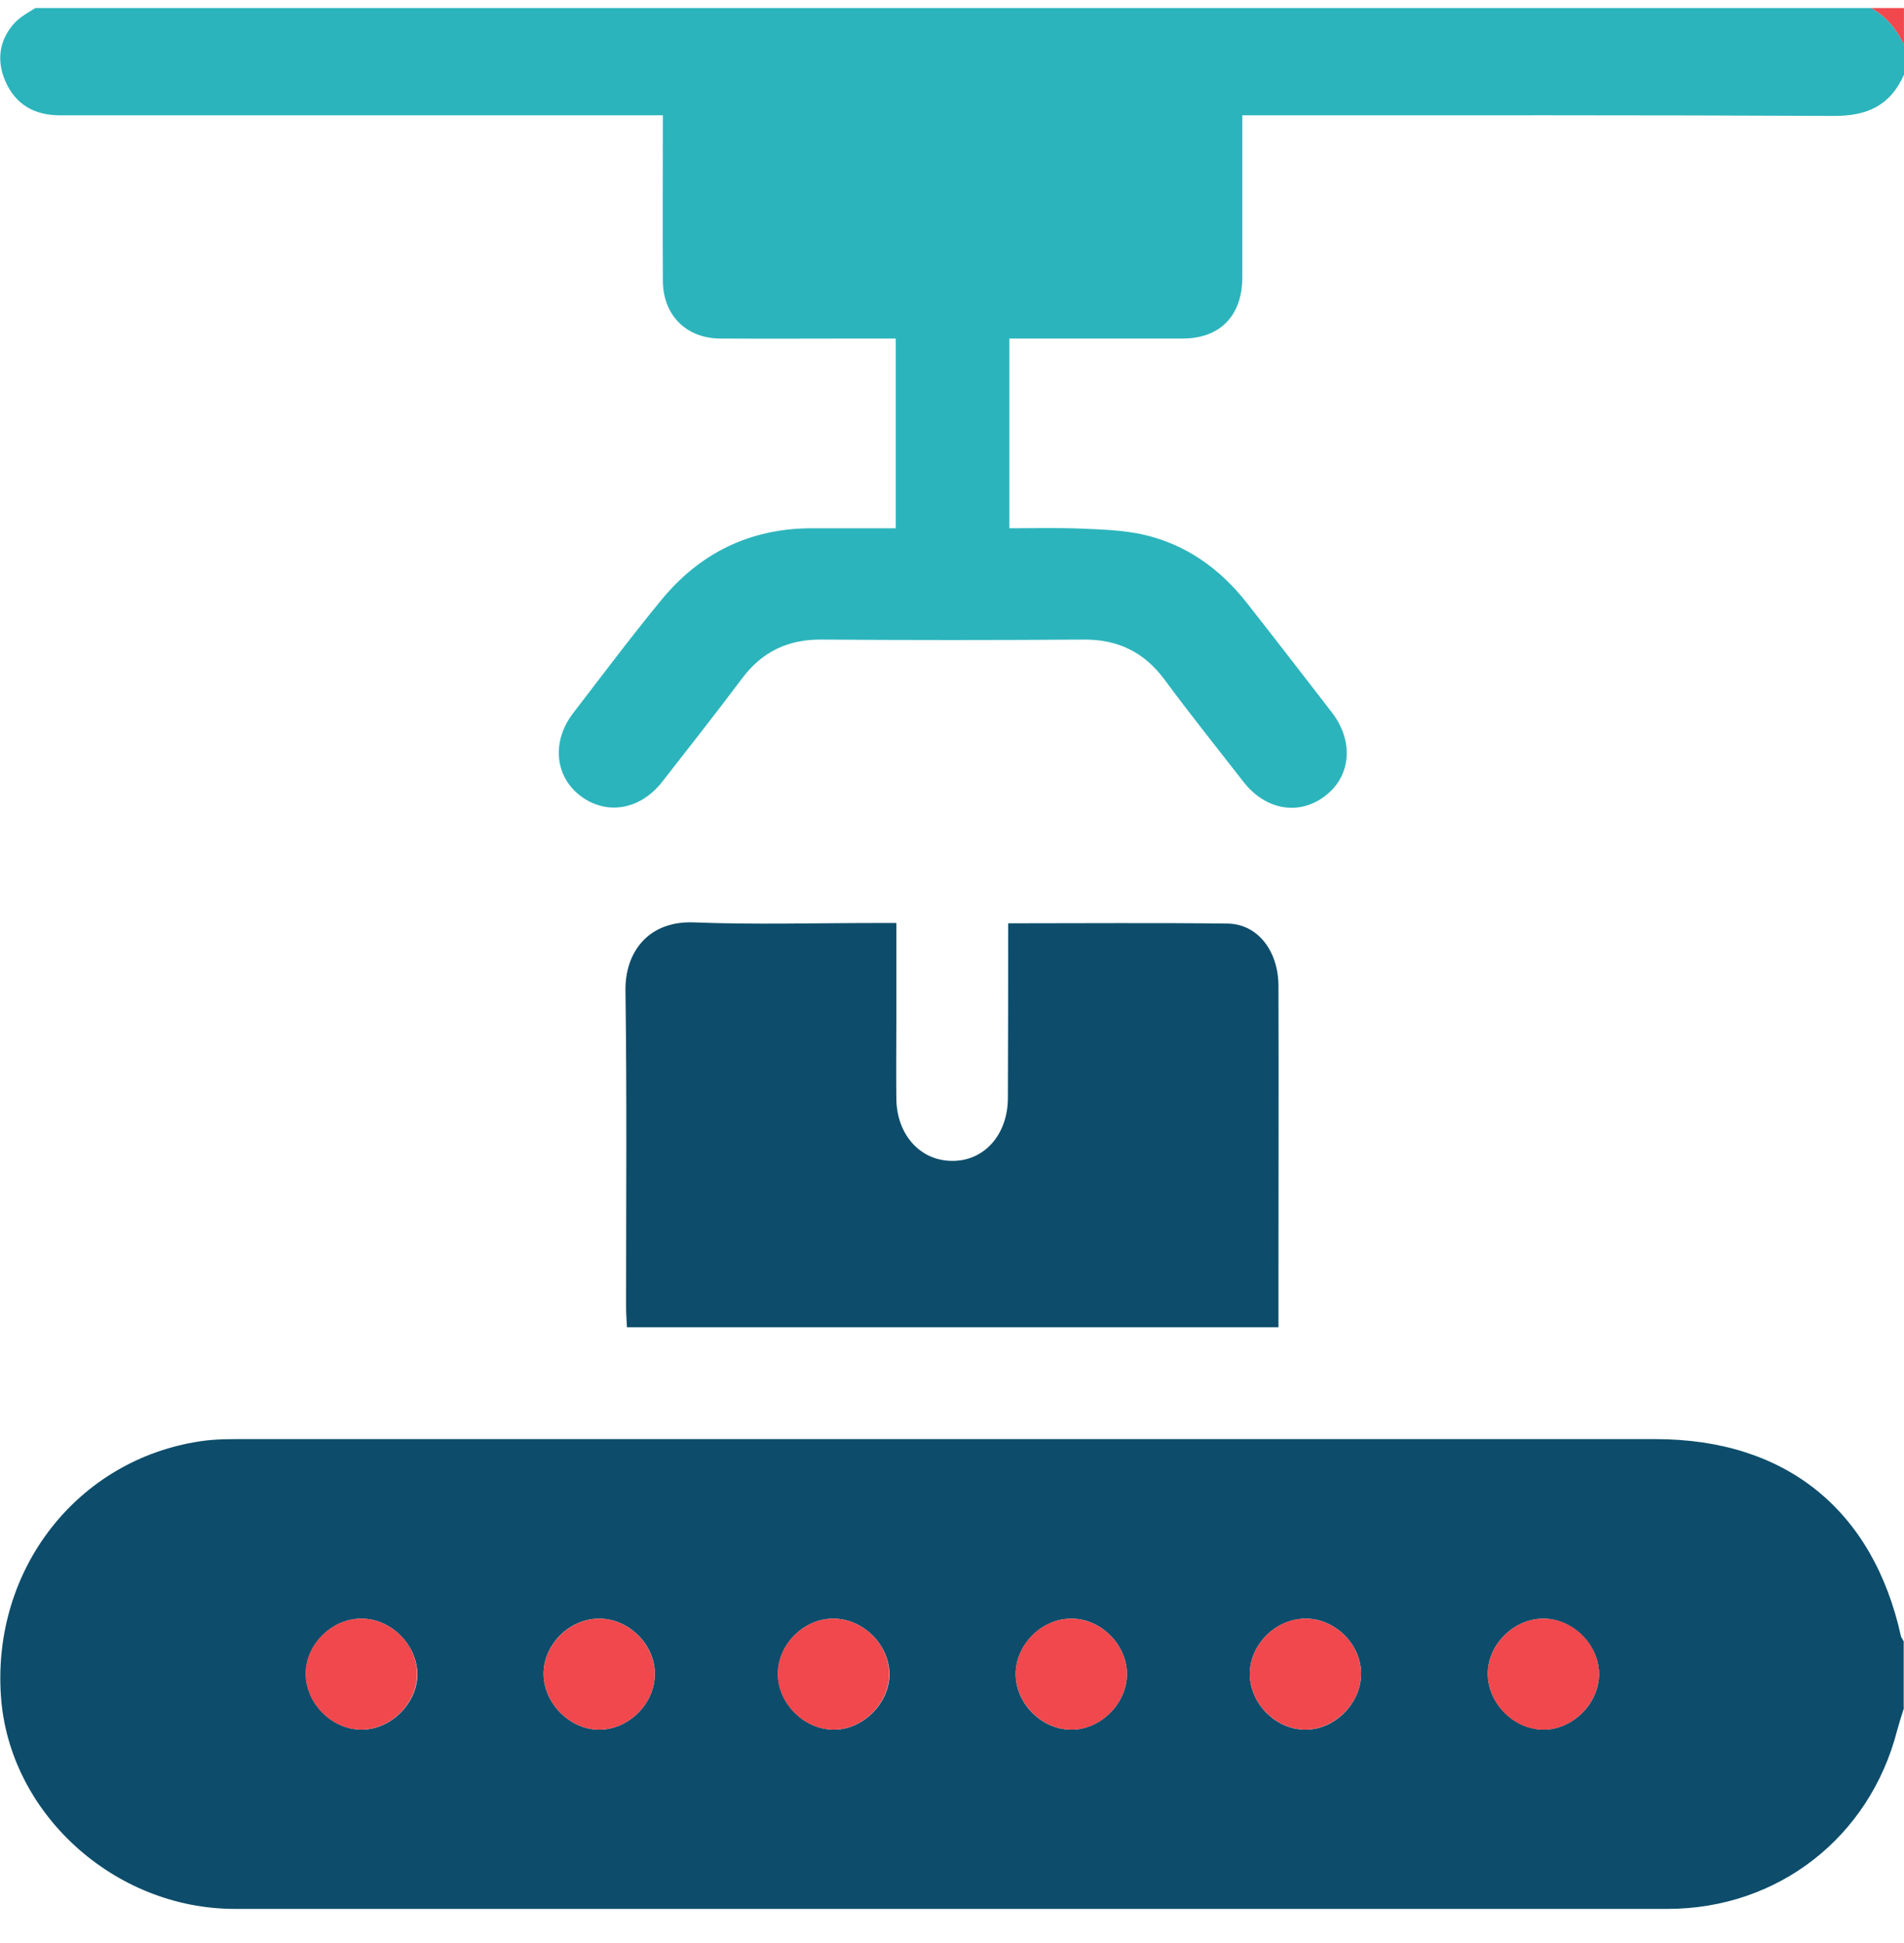
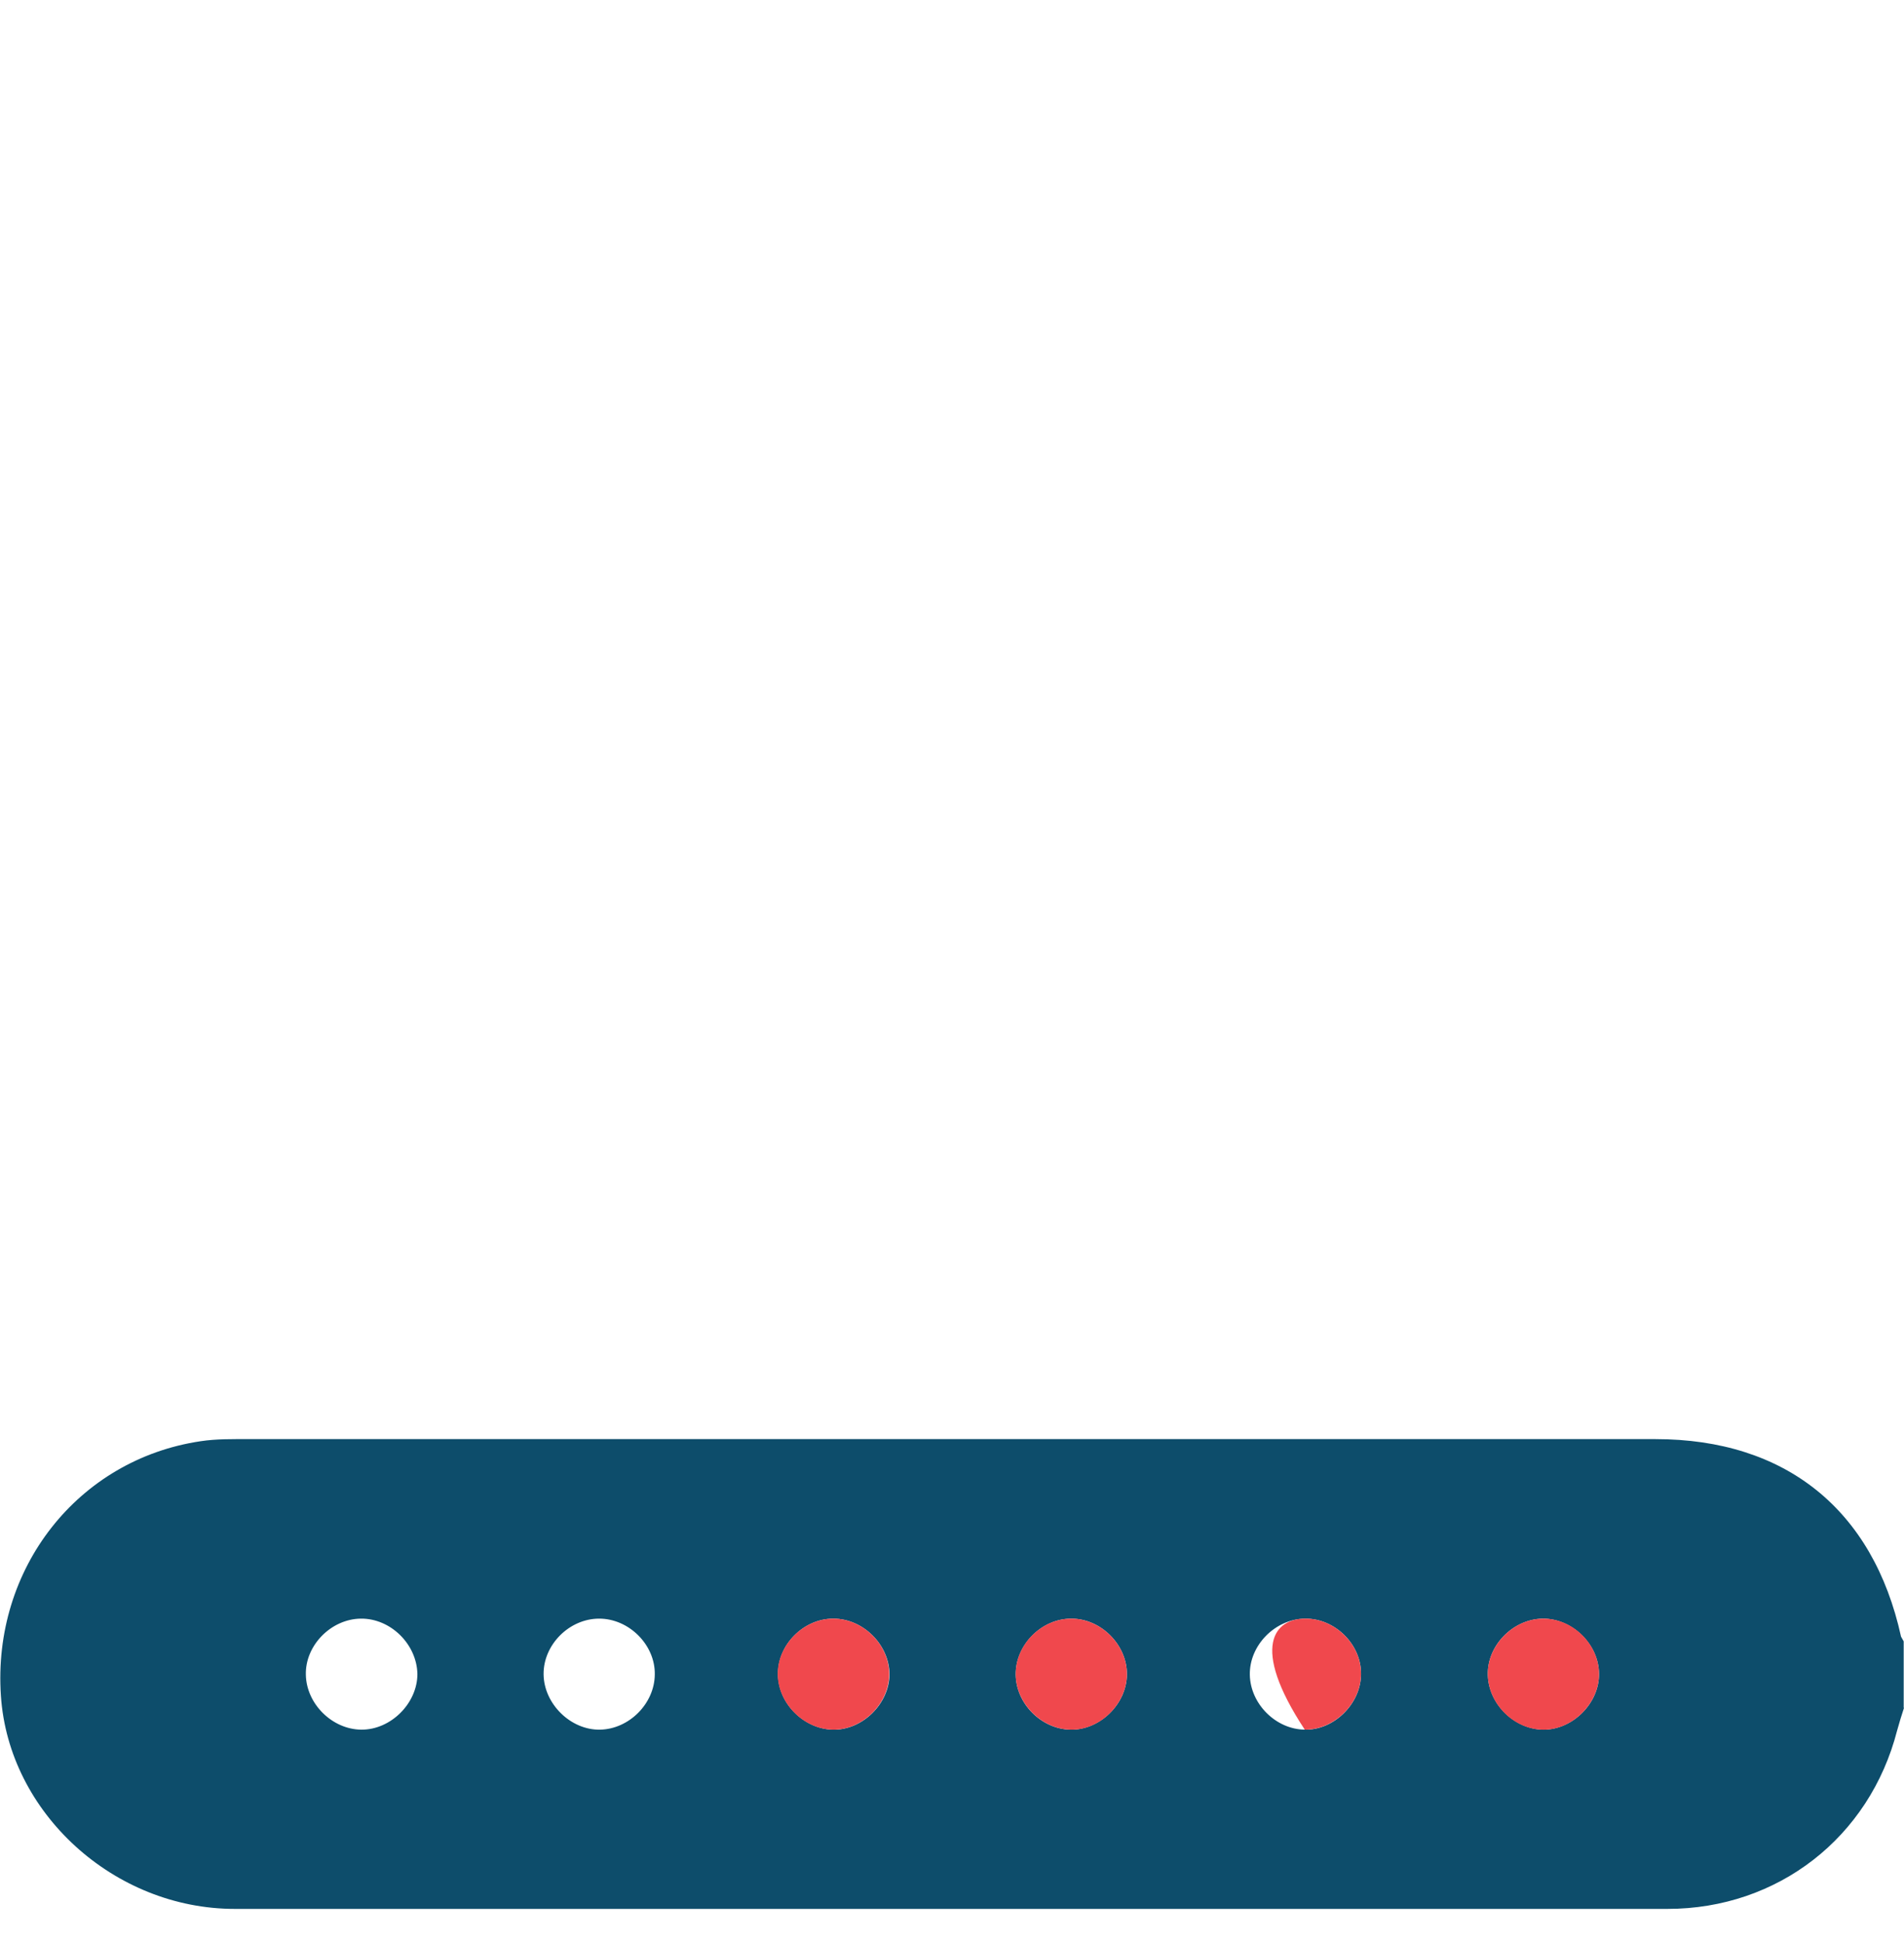
<svg xmlns="http://www.w3.org/2000/svg" width="50" height="51" viewBox="0 0 50 51" fill="none">
  <g clip-path="url(#clip0_323_1036)">
    <path d="M50 44.827C49.937 45.023 49.874 45.22 49.819 45.424C49.097 48.228 46.687 50.105 43.789 50.105C31.25 50.105 18.703 50.105 6.164 50.105C2.992 50.105 0.228 47.584 0.024 44.513C-0.204 41.175 2.042 38.308 5.269 37.829C5.685 37.766 6.109 37.774 6.533 37.774C18.844 37.774 31.164 37.774 43.475 37.774C46.891 37.774 49.191 39.627 49.922 42.958L49.992 43.083V44.827H50ZM9.477 42.486C8.692 42.494 8.009 43.193 8.032 43.963C8.048 44.725 8.723 45.392 9.485 45.4C10.262 45.408 10.961 44.709 10.961 43.939C10.945 43.154 10.255 42.478 9.477 42.486ZM15.735 42.486C14.95 42.486 14.267 43.17 14.275 43.947C14.283 44.725 14.989 45.416 15.759 45.4C16.52 45.385 17.188 44.717 17.195 43.955C17.211 43.178 16.52 42.486 15.735 42.486ZM21.883 42.486C21.098 42.486 20.415 43.178 20.43 43.955C20.438 44.717 21.113 45.385 21.875 45.4C22.645 45.416 23.351 44.725 23.359 43.947C23.351 43.17 22.668 42.486 21.883 42.486ZM28.133 42.486C27.348 42.486 26.665 43.178 26.673 43.955C26.68 44.717 27.348 45.385 28.109 45.4C28.879 45.416 29.586 44.733 29.593 43.955C29.601 43.178 28.918 42.486 28.133 42.486ZM34.273 42.486C33.488 42.494 32.805 43.185 32.821 43.963C32.836 44.725 33.504 45.392 34.265 45.4C35.035 45.416 35.741 44.717 35.741 43.939C35.749 43.162 35.058 42.478 34.273 42.486ZM41.991 43.931C41.983 43.154 41.285 42.478 40.507 42.486C39.722 42.502 39.047 43.201 39.071 43.971C39.094 44.733 39.769 45.392 40.531 45.4C41.308 45.4 41.999 44.701 41.991 43.931Z" fill="#0D4D6B" />
-     <path d="M50 1.959C49.639 2.776 49.026 3.051 48.139 3.043C43.176 3.019 38.214 3.027 33.252 3.027H32.624V5.297C32.624 5.965 32.624 6.632 32.624 7.3C32.616 8.29 32.035 8.886 31.061 8.886C29.711 8.886 28.36 8.886 27.01 8.886H26.507V13.866C27.12 13.866 27.748 13.85 28.376 13.874C28.925 13.898 29.483 13.913 30.017 14.031C31.132 14.282 32.027 14.918 32.734 15.814C33.487 16.772 34.233 17.738 34.979 18.704C35.552 19.45 35.482 20.361 34.814 20.88C34.123 21.422 33.228 21.273 32.639 20.503C31.948 19.615 31.25 18.744 30.582 17.84C30.048 17.118 29.357 16.78 28.454 16.788C26.162 16.804 23.869 16.804 21.568 16.788C20.689 16.78 20.006 17.11 19.48 17.817C18.797 18.728 18.09 19.623 17.391 20.519C16.802 21.273 15.899 21.414 15.209 20.864C14.565 20.346 14.494 19.45 15.044 18.728C15.805 17.738 16.559 16.733 17.352 15.767C18.365 14.526 19.676 13.874 21.294 13.866C22.024 13.866 22.754 13.866 23.523 13.866V8.886H22.715C21.443 8.886 20.179 8.894 18.907 8.886C18.02 8.879 17.415 8.274 17.407 7.378C17.399 5.949 17.407 4.52 17.407 3.027H16.81C11.738 3.027 6.658 3.027 1.578 3.027C0.903 3.027 0.408 2.744 0.141 2.132C-0.102 1.574 -0.016 1.032 0.392 0.592C0.581 0.396 0.856 0.27 1.091 0.105H48.924C49.426 0.318 49.78 0.687 50 1.181V1.959Z" fill="#2CB4BC" />
-     <path d="M49.999 1.181C49.78 0.687 49.426 0.318 48.924 0.105H49.999V1.181Z" fill="#F0484D" />
-     <path d="M26.475 24.235C28.446 24.235 30.346 24.219 32.246 24.242C33.032 24.258 33.573 24.965 33.573 25.884C33.581 28.405 33.573 30.926 33.573 33.455V34.838H16.464C16.456 34.657 16.441 34.484 16.441 34.311C16.441 31.547 16.464 28.774 16.425 26.009C16.409 24.996 17.022 24.164 18.223 24.211C19.817 24.274 21.411 24.227 23.005 24.227H23.539V26.787C23.539 27.47 23.531 28.154 23.539 28.837C23.547 29.779 24.159 30.463 24.991 30.471C25.839 30.486 26.468 29.787 26.468 28.814C26.475 27.305 26.475 25.797 26.475 24.235Z" fill="#0D4D6B" />
-     <path d="M9.476 42.486C10.261 42.478 10.952 43.162 10.952 43.939C10.952 44.717 10.254 45.408 9.476 45.4C8.715 45.392 8.047 44.725 8.024 43.963C8.008 43.185 8.691 42.494 9.476 42.486Z" fill="#F0484D" />
-     <path d="M15.735 42.486C16.52 42.486 17.203 43.178 17.195 43.955C17.188 44.717 16.52 45.385 15.758 45.4C14.989 45.416 14.282 44.725 14.274 43.947C14.267 43.17 14.958 42.486 15.735 42.486Z" fill="#F0484D" />
    <path d="M21.882 42.486C22.668 42.486 23.351 43.17 23.351 43.947C23.343 44.725 22.644 45.416 21.867 45.4C21.105 45.385 20.438 44.717 20.422 43.955C20.414 43.178 21.097 42.486 21.882 42.486Z" fill="#F0484D" />
    <path d="M28.132 42.486C28.918 42.486 29.601 43.178 29.593 43.955C29.585 44.733 28.878 45.424 28.109 45.4C27.347 45.385 26.68 44.709 26.672 43.955C26.664 43.17 27.347 42.486 28.132 42.486Z" fill="#F0484D" />
-     <path d="M34.272 42.486C35.057 42.478 35.748 43.162 35.74 43.939C35.74 44.717 35.034 45.408 34.264 45.4C33.503 45.385 32.835 44.725 32.82 43.963C32.804 43.185 33.495 42.486 34.272 42.486Z" fill="#F0484D" />
+     <path d="M34.272 42.486C35.057 42.478 35.748 43.162 35.74 43.939C35.74 44.717 35.034 45.408 34.264 45.4C32.804 43.185 33.495 42.486 34.272 42.486Z" fill="#F0484D" />
    <path d="M41.991 43.932C41.999 44.702 41.3 45.408 40.53 45.401C39.769 45.401 39.093 44.741 39.07 43.971C39.046 43.201 39.73 42.495 40.507 42.487C41.292 42.471 41.983 43.146 41.991 43.932Z" fill="#F0484D" />
  </g>
  <defs>
    <clipPath id="clip0_323_1036">
      <rect width="50" height="50" fill="white" transform="translate(0 0.211)" />
    </clipPath>
  </defs>
</svg>